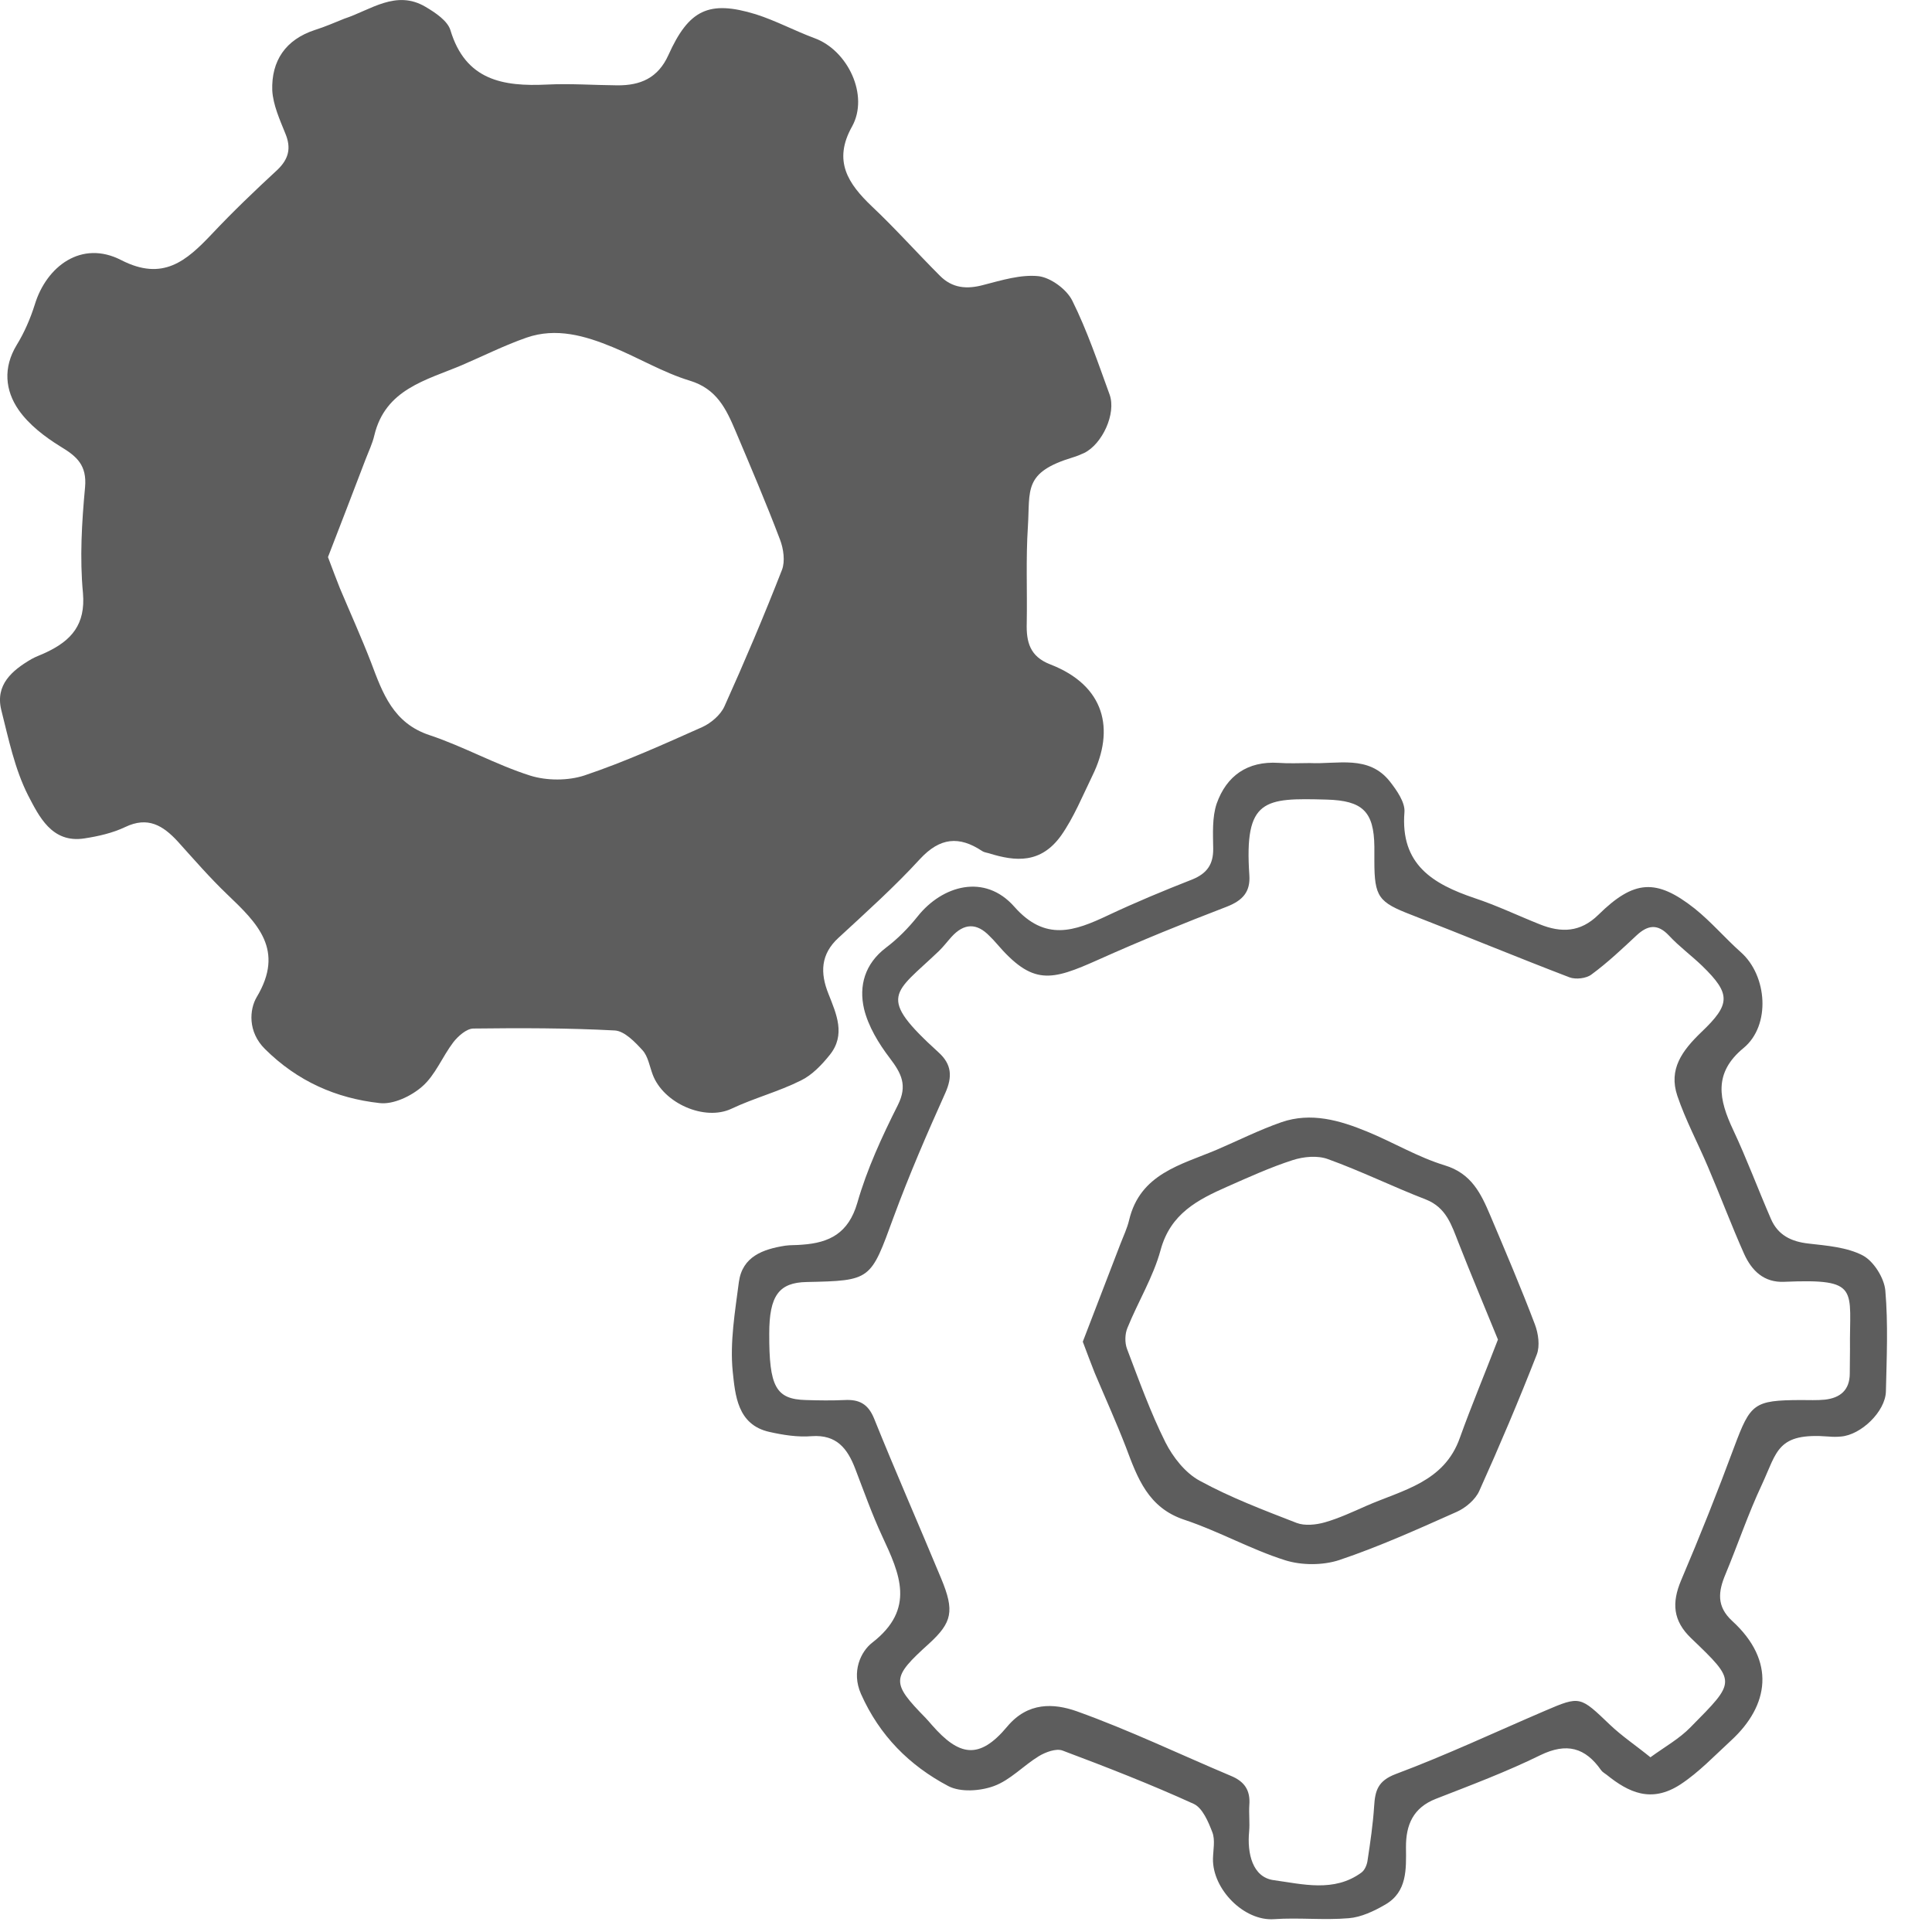
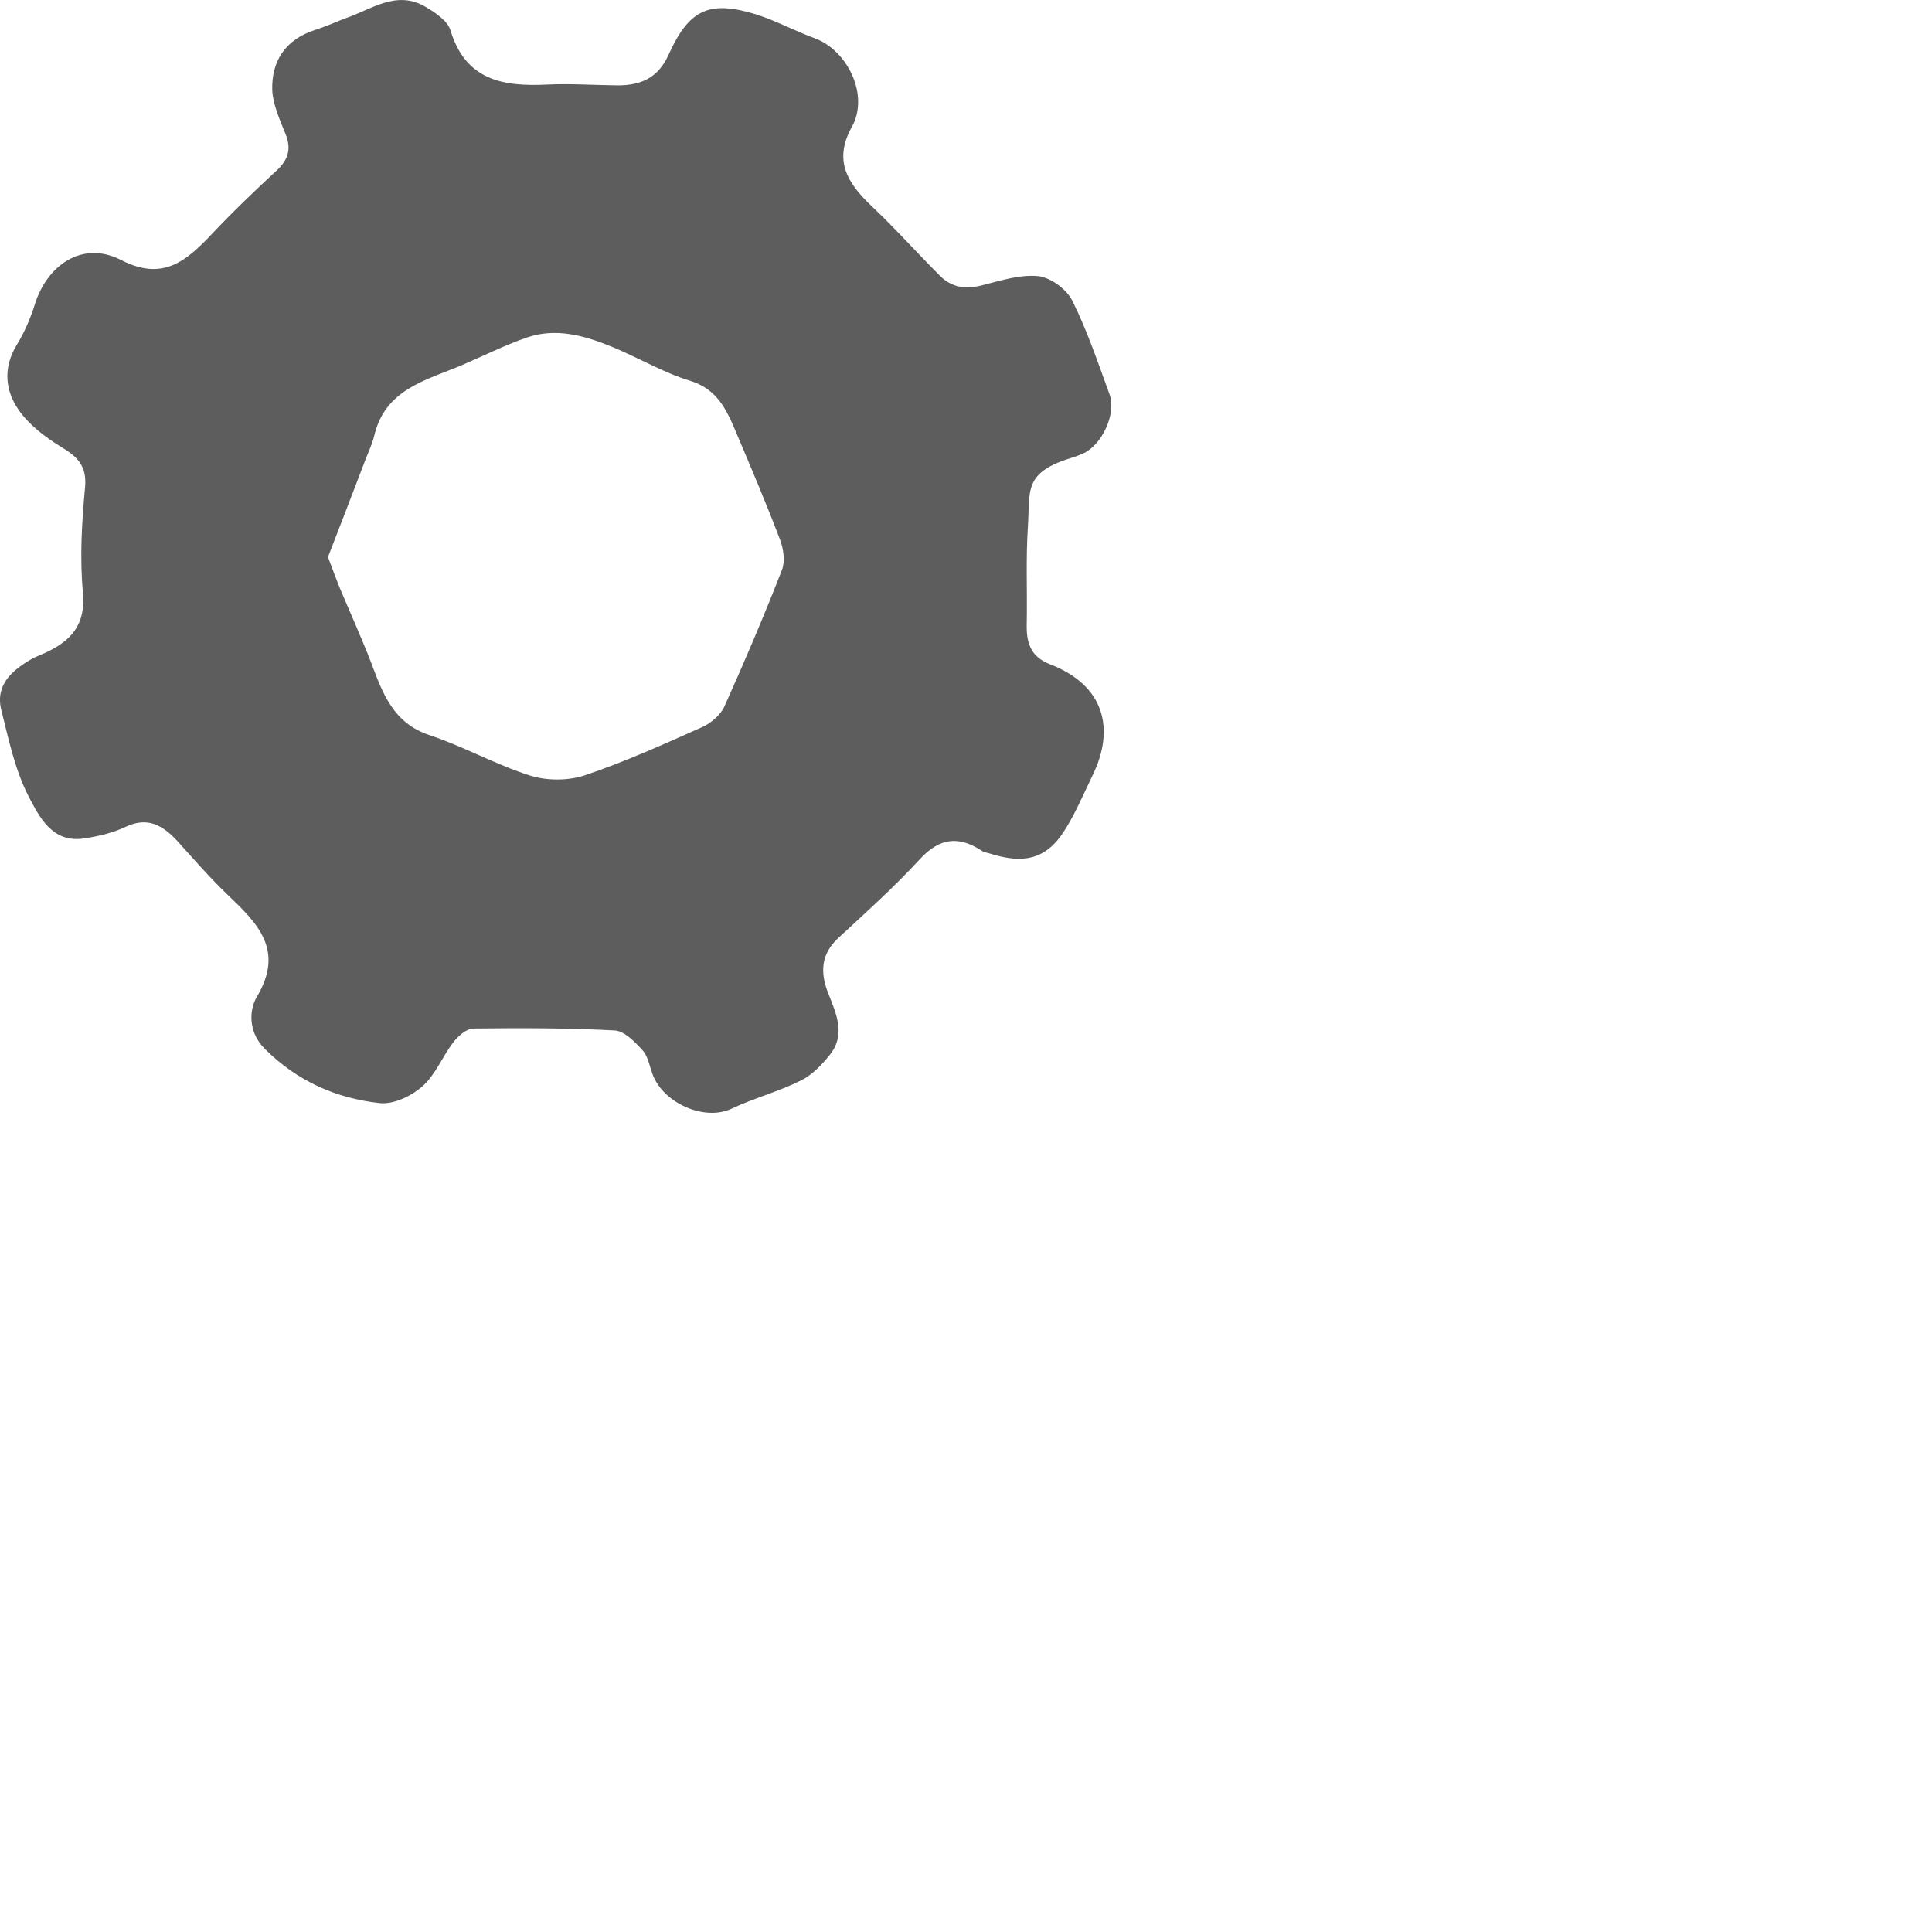
<svg xmlns="http://www.w3.org/2000/svg" version="1.1" id="Layer_1" x="0px" y="0px" width="100px" height="99.999px" viewBox="0 0 100 99.999" enable-background="new 0 0 100 99.999" xml:space="preserve">
  <g>
    <path fill-rule="evenodd" clip-rule="evenodd" fill="#5D5D5D" d="M54.354,34.386c-1.05-0.409-1.24-1.159-1.21-2.14   c0.03-1.67-0.05-3.33,0.06-5c0.12-1.89-0.25-2.79,2.32-3.57c0.2-0.06,0.4-0.14,0.59-0.229c0.94-0.46,1.67-2.04,1.32-3.021   c-0.601-1.649-1.16-3.31-1.93-4.859c-0.29-0.59-1.11-1.19-1.74-1.271c-0.92-0.1-1.92,0.21-2.851,0.45   c-0.88,0.24-1.63,0.17-2.27-0.48c-1.19-1.189-2.3-2.439-3.51-3.579c-1.24-1.181-2.03-2.36-1.03-4.141   c0.89-1.609-0.22-3.939-1.94-4.569c-1.029-0.381-2.01-0.91-3.05-1.24c-2.42-0.74-3.46-0.24-4.52,2.12   c-0.54,1.189-1.45,1.569-2.641,1.56c-1.22-0.01-2.43-0.1-3.64-0.04c-2.28,0.11-4.22-0.22-5-2.82c-0.15-0.479-0.77-0.899-1.28-1.199   c-1.529-0.91-2.84,0.159-4.21,0.609c-0.5,0.2-1,0.42-1.51,0.58c-1.54,0.5-2.27,1.61-2.22,3.13c0.04,0.75,0.39,1.521,0.68,2.24   c0.31,0.75,0.17,1.311-0.41,1.87c-1.17,1.08-2.319,2.18-3.41,3.34c-1.31,1.38-2.52,2.44-4.67,1.34   c-2.069-1.069-3.88,0.33-4.479,2.29c-0.23,0.73-0.54,1.45-0.94,2.101c-0.71,1.17-0.6,2.35,0.101,3.359   c0.529,0.761,1.35,1.391,2.159,1.891c0.851,0.51,1.381,0.97,1.28,2.109c-0.17,1.811-0.28,3.67-0.109,5.48   c0.14,1.63-0.601,2.45-1.881,3.06c-0.26,0.13-0.55,0.221-0.79,0.36c-1.01,0.59-1.869,1.33-1.56,2.62c0.38,1.51,0.7,3.069,1.39,4.43   c0.561,1.07,1.221,2.49,2.91,2.23c0.72-0.11,1.47-0.28,2.12-0.591c1.17-0.56,1.95-0.079,2.71,0.74c0.84,0.931,1.66,1.88,2.57,2.75   c1.56,1.49,2.99,2.87,1.52,5.32c-0.37,0.63-0.47,1.79,0.431,2.68c1.68,1.67,3.68,2.55,5.939,2.8c0.71,0.08,1.63-0.359,2.2-0.859   c0.68-0.59,1.04-1.54,1.61-2.29c0.25-0.32,0.68-0.7,1.029-0.71c2.44-0.03,4.891-0.03,7.33,0.1c0.5,0.03,1.04,0.59,1.44,1.03   c0.28,0.31,0.359,0.82,0.52,1.25c0.55,1.479,2.681,2.43,4.08,1.77c1.16-0.55,2.431-0.88,3.59-1.46c0.58-0.279,1.091-0.819,1.5-1.33   c0.83-1.04,0.341-2.109-0.069-3.149c-0.44-1.09-0.41-2.061,0.52-2.91c1.44-1.33,2.9-2.64,4.22-4.08c1.03-1.11,2.021-1.2,3.21-0.41   c0.101,0.07,0.23,0.08,0.36,0.12c1.38,0.43,2.68,0.54,3.73-0.92c0.659-0.94,1.109-2.05,1.62-3.1   C57.715,37.766,57.204,35.486,54.354,34.386z M40.475,29.496c-0.93,2.38-1.93,4.74-2.98,7.07c-0.199,0.439-0.689,0.859-1.149,1.069   c-2,0.891-4.011,1.801-6.09,2.5c-0.851,0.28-1.95,0.28-2.811,0.011c-1.77-0.561-3.43-1.5-5.2-2.091   c-1.89-0.619-2.439-2.17-3.04-3.77c-0.5-1.29-1.069-2.55-1.609-3.83c-0.19-0.47-0.37-0.96-0.62-1.62   c0.64-1.649,1.29-3.34,1.939-5.04c0.16-0.42,0.36-0.83,0.46-1.26c0.57-2.39,2.671-2.85,4.521-3.63c1.12-0.48,2.21-1.03,3.36-1.43   c1.529-0.53,3.02-0.101,4.449,0.489c1.341,0.55,2.62,1.32,4,1.74c1.391,0.42,1.88,1.46,2.36,2.59c0.79,1.87,1.59,3.74,2.31,5.641   C40.555,28.406,40.645,29.056,40.475,29.496z" />
-     <path fill-rule="evenodd" clip-rule="evenodd" fill="#5D5D5D" d="M97.584,66.796c-0.06-0.649-0.6-1.51-1.159-1.81   c-0.82-0.431-1.86-0.51-2.82-0.62c-0.9-0.101-1.58-0.44-1.94-1.271c-0.67-1.54-1.25-3.109-1.96-4.619   c-0.729-1.551-1.04-2.931,0.54-4.23c1.42-1.17,1.23-3.75-0.14-4.96c-0.82-0.73-1.54-1.58-2.39-2.26   c-1.99-1.57-3.141-1.49-4.99,0.33c-0.93,0.909-1.92,0.93-3.021,0.489c-1.13-0.449-2.229-0.979-3.38-1.359   c-2.16-0.73-3.85-1.74-3.63-4.45c0.04-0.5-0.39-1.12-0.75-1.58c-1.1-1.4-2.71-0.89-4.149-0.96c-0.54,0-1.08,0.03-1.62-0.01   c-1.61-0.101-2.69,0.67-3.2,2.109c-0.24,0.71-0.19,1.551-0.18,2.33c0.01,0.811-0.32,1.28-1.07,1.59   c-1.48,0.58-2.95,1.19-4.391,1.87c-1.72,0.811-3.229,1.36-4.829-0.449c-1.54-1.75-3.74-1.101-5.011,0.5   c-0.479,0.6-1.029,1.159-1.64,1.619c-1.09,0.83-1.41,1.971-1.13,3.171c0.22,0.899,0.75,1.779,1.33,2.539   c0.6,0.79,0.93,1.41,0.42,2.431c-0.82,1.63-1.601,3.319-2.101,5.069c-0.46,1.57-1.439,2.061-2.859,2.16   c-0.29,0.03-0.59,0.011-0.87,0.051c-1.15,0.18-2.22,0.56-2.4,1.88c-0.199,1.54-0.47,3.109-0.319,4.63   c0.13,1.2,0.229,2.76,1.899,3.13c0.71,0.16,1.471,0.28,2.19,0.22c1.29-0.09,1.85,0.641,2.25,1.68c0.45,1.171,0.87,2.36,1.399,3.5   c0.91,1.95,1.74,3.761-0.52,5.511c-0.58,0.45-1.09,1.489-0.58,2.649c0.96,2.16,2.51,3.71,4.52,4.771c0.631,0.33,1.65,0.26,2.36,0   c0.851-0.311,1.53-1.061,2.33-1.55c0.35-0.21,0.89-0.41,1.22-0.29c2.29,0.859,4.57,1.75,6.79,2.76   c0.46,0.21,0.761,0.93,0.971,1.479c0.149,0.4,0.04,0.9,0.029,1.36c-0.029,1.58,1.61,3.24,3.16,3.13c1.28-0.09,2.58,0.061,3.87-0.05   c0.64-0.05,1.31-0.37,1.88-0.7c1.15-0.66,1.09-1.84,1.08-2.96c-0.01-1.17,0.37-2.06,1.55-2.52c1.82-0.71,3.66-1.4,5.41-2.261   c1.36-0.659,2.32-0.39,3.14,0.78c0.07,0.101,0.19,0.16,0.29,0.24c1.131,0.91,2.301,1.479,3.811,0.5c0.96-0.63,1.78-1.5,2.64-2.29   c1.95-1.8,2.311-4.1,0.05-6.17c-0.83-0.76-0.729-1.53-0.35-2.43c0.64-1.54,1.17-3.12,1.88-4.631c0.8-1.72,0.78-2.699,3.46-2.489   c0.21,0.02,0.42,0.02,0.63,0c1.04-0.08,2.3-1.29,2.33-2.33C97.654,70.276,97.734,68.526,97.584,66.796z M95.755,69.846   c0,0.41-0.011,0.83-0.011,1.24c0,0.87-0.5,1.271-1.29,1.36c-0.409,0.04-0.83,0.02-1.25,0.02c-2.43,0.011-2.6,0.181-3.439,2.42   c-0.86,2.32-1.78,4.63-2.75,6.91c-0.49,1.16-0.431,2.09,0.52,3c2.37,2.271,2.32,2.22-0.029,4.601c-0.58,0.6-1.341,1.02-2.08,1.56   c-0.75-0.61-1.471-1.09-2.091-1.68c-1.55-1.48-1.539-1.511-3.359-0.73c-2.57,1.101-5.12,2.3-7.74,3.28   c-0.92,0.35-1.06,0.86-1.11,1.65c-0.06,0.939-0.199,1.88-0.34,2.81c-0.029,0.229-0.14,0.5-0.31,0.63c-1.42,1.05-3.07,0.6-4.55,0.4   c-1.101-0.15-1.38-1.391-1.271-2.521c0.04-0.45-0.02-0.92,0.01-1.37c0.061-0.76-0.25-1.22-0.96-1.51   c-2.659-1.12-5.26-2.37-7.97-3.34c-1.189-0.42-2.53-0.49-3.6,0.79c-1.46,1.75-2.5,1.52-3.9-0.08c-0.11-0.12-0.21-0.25-0.32-0.36   c-1.8-1.84-1.79-2.08,0.17-3.85c1.2-1.1,1.33-1.69,0.631-3.37c-1.15-2.77-2.36-5.52-3.48-8.3c-0.31-0.75-0.78-0.98-1.52-0.94   c-0.67,0.03-1.341,0.021-2,0c-1.561-0.04-1.91-0.689-1.9-3.439c0-1.96,0.5-2.641,1.93-2.67c3.36-0.07,3.311-0.091,4.511-3.37   c0.8-2.17,1.72-4.3,2.67-6.41c0.38-0.85,0.33-1.49-0.341-2.1c-3.239-2.94-2.319-3.021,0.011-5.25c0.239-0.23,0.43-0.49,0.649-0.73   c0.65-0.72,1.311-0.74,1.98-0.04c0.12,0.12,0.24,0.24,0.34,0.36c1.89,2.21,2.82,1.96,5.3,0.85c2.181-0.979,4.4-1.88,6.641-2.74   c0.81-0.319,1.22-0.76,1.159-1.63c-0.27-3.96,0.771-4,4-3.91c1.851,0.051,2.45,0.61,2.471,2.431v0.75c0,1.87,0.22,2.13,1.93,2.79   c2.73,1.06,5.43,2.18,8.17,3.229c0.32,0.12,0.87,0.061,1.14-0.149c0.83-0.61,1.58-1.32,2.33-2.021c0.58-0.54,1.091-0.62,1.681,0.01   c0.529,0.57,1.16,1.03,1.72,1.57c1.49,1.45,1.47,1.98-0.04,3.42c-1.01,0.97-1.71,1.93-1.25,3.3c0.43,1.271,1.07,2.46,1.59,3.69   c0.641,1.5,1.21,3.02,1.87,4.5c0.39,0.859,1.021,1.49,2.08,1.439C96.334,66.176,95.715,66.716,95.755,69.846z" />
-     <path fill-rule="evenodd" clip-rule="evenodd" fill="#5D5D5D" d="M79.444,68.546c-0.72-1.899-1.52-3.77-2.31-5.64   c-0.48-1.13-0.971-2.17-2.36-2.59c-1.38-0.42-2.66-1.19-4-1.74c-1.43-0.59-2.92-1.021-4.45-0.49c-1.149,0.4-2.24,0.95-3.359,1.43   c-1.851,0.78-3.95,1.24-4.521,3.631c-0.1,0.43-0.3,0.84-0.46,1.26c-0.65,1.7-1.3,3.39-1.939,5.04c0.25,0.66,0.43,1.149,0.619,1.62   c0.54,1.279,1.11,2.54,1.61,3.83c0.6,1.6,1.15,3.149,3.04,3.77c1.77,0.59,3.43,1.53,5.2,2.09c0.859,0.271,1.96,0.271,2.81-0.01   c2.08-0.7,4.09-1.61,6.09-2.5c0.46-0.21,0.95-0.63,1.15-1.07c1.05-2.33,2.05-4.689,2.98-7.069   C79.715,69.666,79.624,69.016,79.444,68.546z M75.564,74.416c-0.81,2.311-2.98,2.71-4.85,3.53c-0.7,0.31-1.41,0.64-2.141,0.85   c-0.46,0.13-1.04,0.19-1.46,0.03c-1.7-0.66-3.42-1.311-5.01-2.18c-0.75-0.4-1.39-1.221-1.78-1.99c-0.779-1.561-1.37-3.21-1.99-4.84   c-0.119-0.32-0.109-0.771,0.021-1.08c0.55-1.36,1.34-2.641,1.72-4.04c0.51-1.88,1.92-2.601,3.46-3.28c1.11-0.49,2.23-1,3.38-1.37   c0.561-0.18,1.28-0.25,1.82-0.05c1.72,0.62,3.36,1.43,5.07,2.09c1.06,0.42,1.33,1.33,1.689,2.24c0.65,1.66,1.34,3.29,2.04,5.01   C76.854,71.106,76.164,72.746,75.564,74.416z" />
  </g>
</svg>